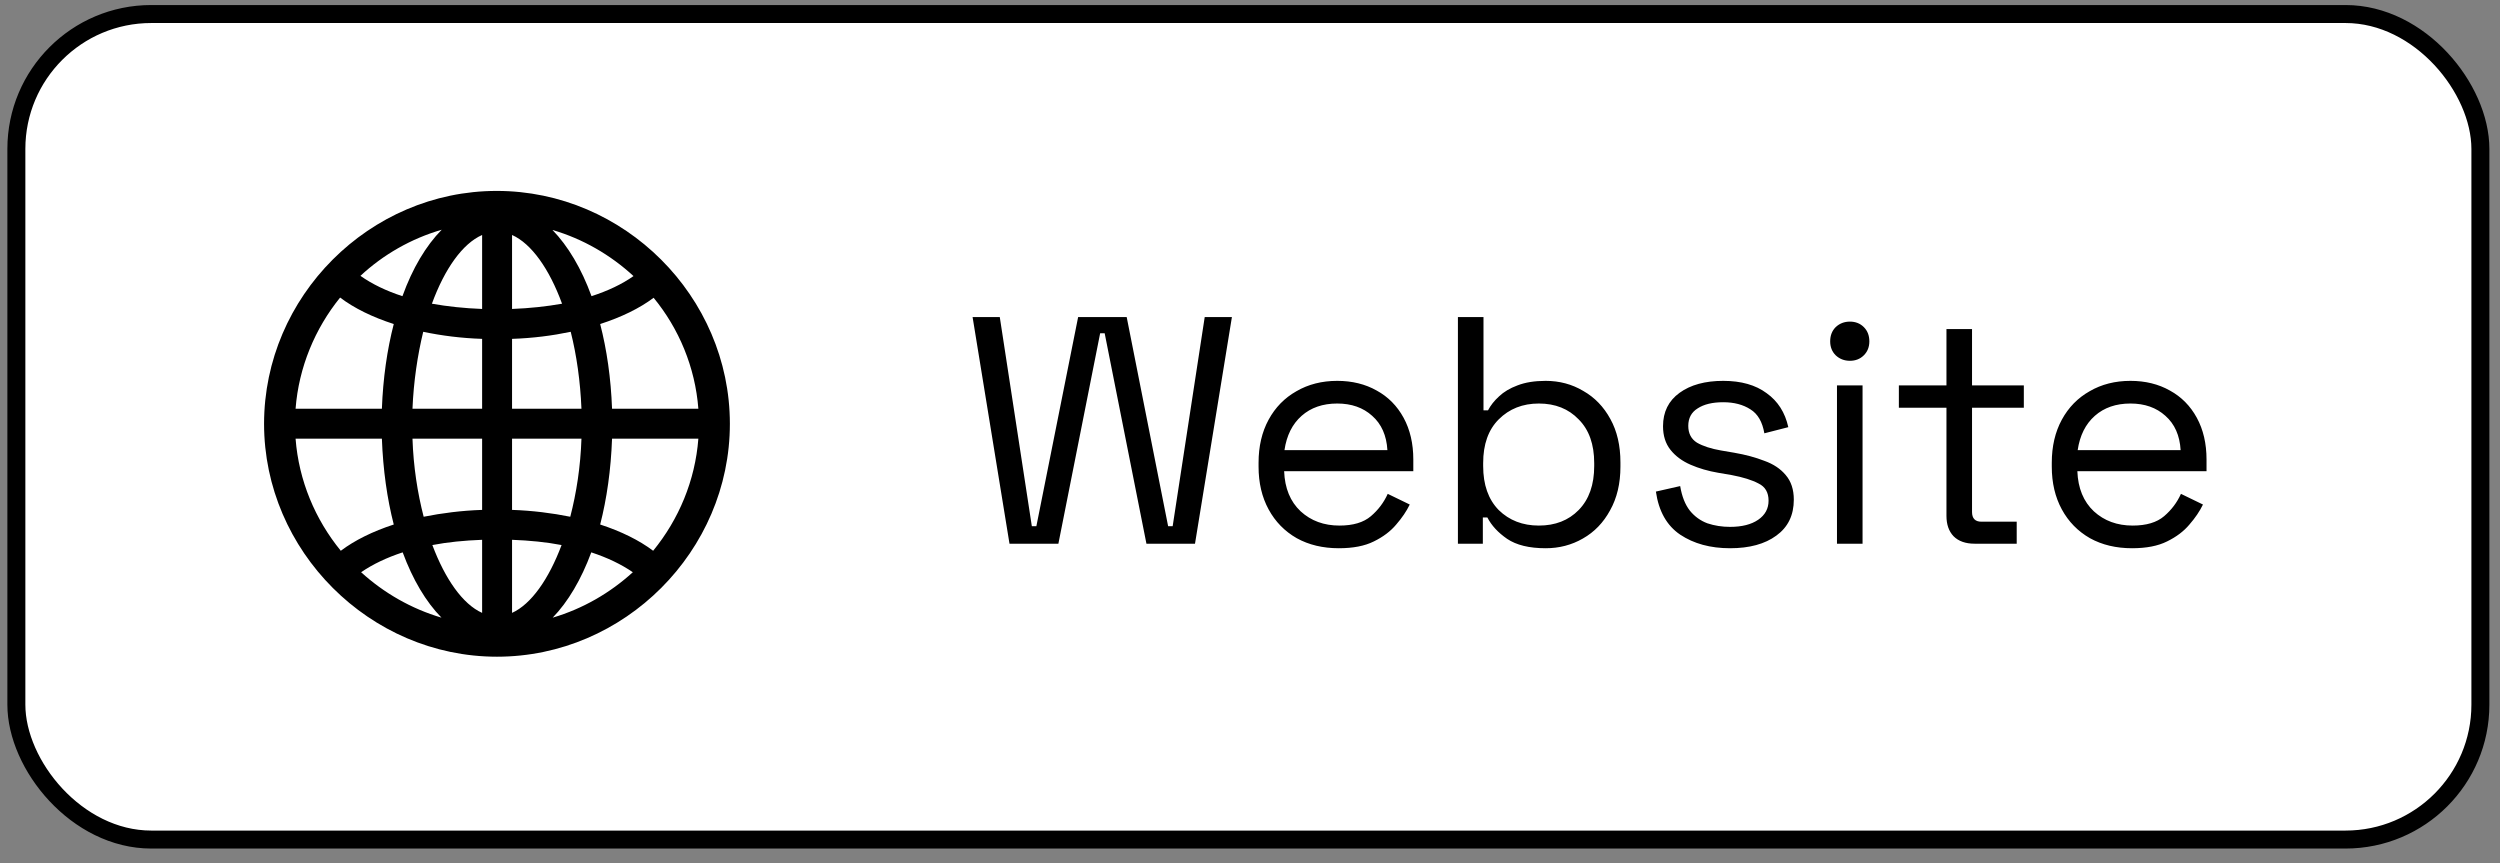
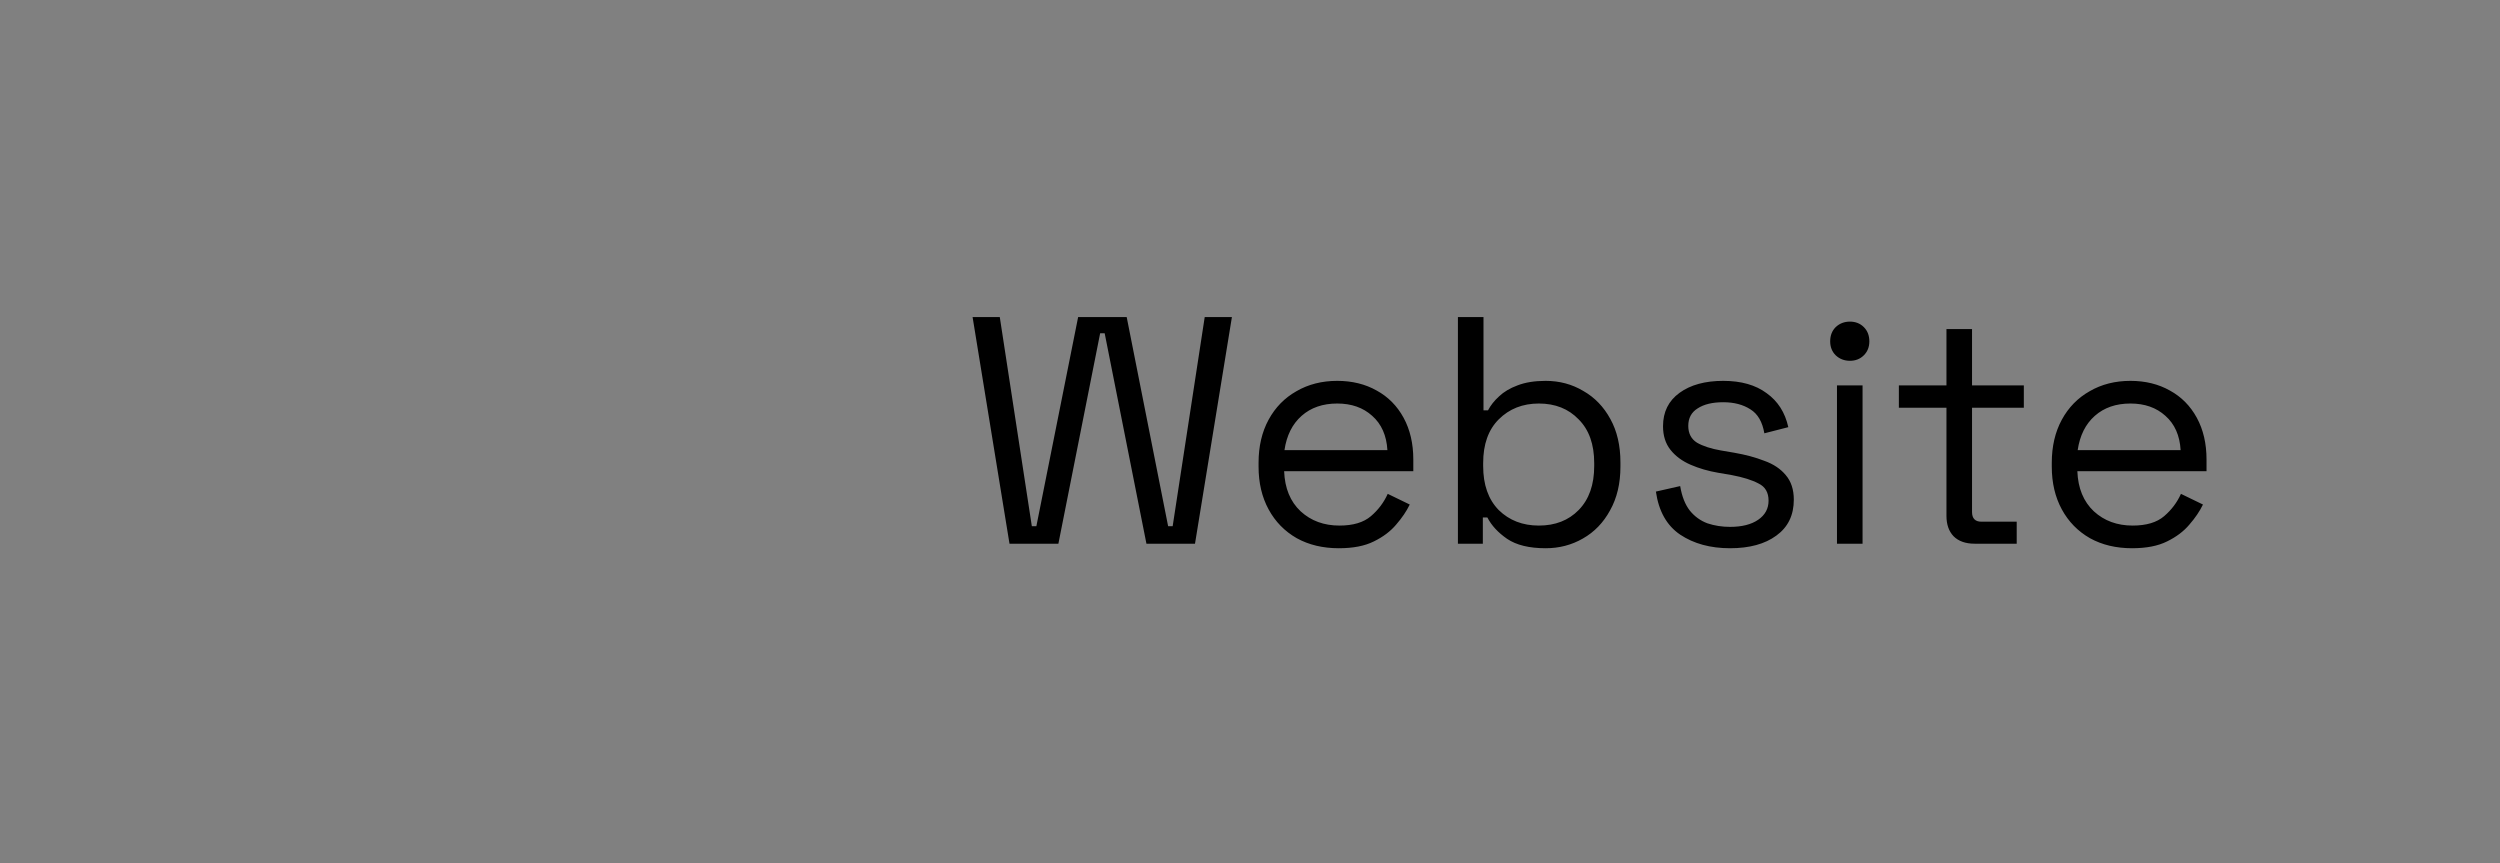
<svg xmlns="http://www.w3.org/2000/svg" width="139" height="48" viewBox="0 0 139 48" fill="none">
  <rect x="0" y="0" width="139" height="48" fill="#808080" stroke="none" />
-   <rect x="0.91" y="0.78" width="137" height="45.9" rx="7.5" fill="white" />
-   <rect x="0.91" y="0.78" width="137" height="45.9" rx="7.5" stroke="black" />
-   <path d="M27.632 36.513C20.56 36.513 14.682 30.635 14.682 23.564C14.682 16.48 20.548 10.615 27.619 10.615C34.703 10.615 40.581 16.48 40.581 23.564C40.581 30.635 34.716 36.513 27.632 36.513ZM20.04 15.337C20.687 15.794 21.474 16.175 22.376 16.467C22.934 14.918 23.683 13.662 24.559 12.773C22.858 13.268 21.309 14.157 20.04 15.337ZM30.717 12.786C31.58 13.674 32.329 14.931 32.888 16.467C33.789 16.175 34.576 15.807 35.223 15.35C33.941 14.169 32.405 13.281 30.717 12.786ZM24.014 16.886C24.877 17.039 25.803 17.14 26.806 17.178V13.065C25.715 13.547 24.724 14.944 24.014 16.886ZM28.47 13.065V17.178C29.46 17.14 30.387 17.039 31.25 16.886C30.539 14.944 29.549 13.547 28.47 13.065ZM16.434 22.726H21.233C21.297 21.025 21.525 19.438 21.893 18.016C20.713 17.635 19.697 17.14 18.91 16.544C17.514 18.27 16.612 20.416 16.434 22.726ZM34.03 22.726H38.829C38.651 20.416 37.75 18.27 36.341 16.556C35.566 17.14 34.551 17.635 33.37 18.016C33.738 19.438 33.967 21.025 34.03 22.726ZM28.47 22.726H32.329C32.265 21.203 32.062 19.755 31.732 18.448C30.704 18.664 29.612 18.803 28.47 18.841V22.726ZM22.934 22.726H26.806V18.841C25.651 18.803 24.559 18.664 23.531 18.448C23.214 19.755 22.998 21.203 22.934 22.726ZM16.434 24.389C16.612 26.725 17.526 28.883 18.948 30.623C19.723 30.039 20.725 29.544 21.893 29.163C21.525 27.728 21.297 26.128 21.233 24.389H16.434ZM22.934 24.389C22.985 25.938 23.214 27.411 23.556 28.731C24.572 28.528 25.664 28.388 26.806 28.35V24.389H22.934ZM28.47 28.35C29.599 28.388 30.704 28.528 31.707 28.731C32.05 27.411 32.278 25.938 32.329 24.389H28.47V28.35ZM33.37 29.163C34.538 29.544 35.541 30.039 36.315 30.623C37.737 28.883 38.651 26.725 38.829 24.389H34.03C33.967 26.128 33.738 27.728 33.37 29.163ZM28.47 30.013V34.076C29.536 33.593 30.514 32.197 31.224 30.305C30.374 30.14 29.447 30.051 28.47 30.013ZM24.039 30.305C24.75 32.197 25.727 33.593 26.806 34.076V30.013C25.816 30.051 24.89 30.14 24.039 30.305ZM32.875 30.711C32.316 32.222 31.58 33.466 30.729 34.342C32.405 33.847 33.916 32.971 35.185 31.816C34.538 31.372 33.764 31.003 32.875 30.711ZM20.078 31.816C21.348 32.971 22.871 33.847 24.547 34.342C23.683 33.466 22.947 32.222 22.389 30.711C21.5 31.003 20.725 31.372 20.078 31.816Z" fill="black" />
  <path d="M56.128 30.23L54.076 17.63H55.588L57.37 29.258H57.622L59.944 17.63H62.644L64.948 29.258H65.2L66.982 17.63H68.494L66.442 30.23H63.742L61.42 18.53H61.168L58.846 30.23H56.128ZM74.44 30.482C73.552 30.482 72.772 30.296 72.1 29.924C71.428 29.54 70.906 29.006 70.534 28.322C70.162 27.638 69.976 26.846 69.976 25.946V25.73C69.976 24.818 70.162 24.02 70.534 23.336C70.906 22.652 71.422 22.124 72.082 21.752C72.742 21.368 73.498 21.176 74.35 21.176C75.178 21.176 75.91 21.356 76.546 21.716C77.182 22.064 77.68 22.568 78.04 23.228C78.4 23.888 78.58 24.662 78.58 25.55V26.198H71.398C71.434 27.146 71.74 27.89 72.316 28.43C72.892 28.958 73.612 29.222 74.476 29.222C75.232 29.222 75.814 29.048 76.222 28.7C76.63 28.352 76.942 27.938 77.158 27.458L78.382 28.052C78.202 28.424 77.95 28.796 77.626 29.168C77.314 29.54 76.9 29.852 76.384 30.104C75.88 30.356 75.232 30.482 74.44 30.482ZM71.416 25.028H77.14C77.092 24.212 76.81 23.576 76.294 23.12C75.79 22.664 75.142 22.436 74.35 22.436C73.546 22.436 72.886 22.664 72.37 23.12C71.854 23.576 71.536 24.212 71.416 25.028ZM85.938 30.482C85.026 30.482 84.312 30.308 83.796 29.96C83.292 29.612 82.926 29.216 82.698 28.772H82.446V30.23H81.06V17.63H82.482V22.814H82.734C82.878 22.538 83.082 22.28 83.346 22.04C83.61 21.788 83.952 21.584 84.372 21.428C84.804 21.26 85.326 21.176 85.938 21.176C86.706 21.176 87.402 21.362 88.026 21.734C88.662 22.094 89.166 22.616 89.538 23.3C89.91 23.972 90.096 24.776 90.096 25.712V25.946C90.096 26.882 89.904 27.692 89.52 28.376C89.148 29.06 88.644 29.582 88.008 29.942C87.384 30.302 86.694 30.482 85.938 30.482ZM85.56 29.222C86.472 29.222 87.21 28.934 87.774 28.358C88.35 27.77 88.638 26.954 88.638 25.91V25.748C88.638 24.704 88.35 23.894 87.774 23.318C87.21 22.73 86.472 22.436 85.56 22.436C84.66 22.436 83.916 22.73 83.328 23.318C82.752 23.894 82.464 24.704 82.464 25.748V25.91C82.464 26.954 82.752 27.77 83.328 28.358C83.916 28.934 84.66 29.222 85.56 29.222ZM96.19 30.482C95.098 30.482 94.174 30.23 93.418 29.726C92.674 29.222 92.224 28.424 92.068 27.332L93.418 27.026C93.514 27.602 93.694 28.058 93.958 28.394C94.222 28.718 94.546 28.952 94.93 29.096C95.326 29.228 95.746 29.294 96.19 29.294C96.85 29.294 97.372 29.162 97.756 28.898C98.14 28.634 98.332 28.28 98.332 27.836C98.332 27.38 98.146 27.062 97.774 26.882C97.414 26.69 96.916 26.534 96.28 26.414L95.542 26.288C94.978 26.192 94.462 26.042 93.994 25.838C93.526 25.634 93.154 25.358 92.878 25.01C92.602 24.662 92.464 24.224 92.464 23.696C92.464 22.904 92.77 22.286 93.382 21.842C93.994 21.398 94.804 21.176 95.812 21.176C96.808 21.176 97.612 21.404 98.224 21.86C98.848 22.304 99.25 22.934 99.43 23.75L98.098 24.092C97.99 23.456 97.732 23.012 97.324 22.76C96.916 22.496 96.412 22.364 95.812 22.364C95.212 22.364 94.738 22.478 94.39 22.706C94.042 22.922 93.868 23.246 93.868 23.678C93.868 24.098 94.03 24.41 94.354 24.614C94.69 24.806 95.134 24.95 95.686 25.046L96.424 25.172C97.048 25.28 97.606 25.43 98.098 25.622C98.602 25.802 98.998 26.066 99.286 26.414C99.586 26.762 99.736 27.218 99.736 27.782C99.736 28.646 99.412 29.312 98.764 29.78C98.128 30.248 97.27 30.482 96.19 30.482ZM102.136 30.23V21.428H103.558V30.23H102.136ZM102.856 20.06C102.544 20.06 102.28 19.958 102.064 19.754C101.86 19.55 101.758 19.292 101.758 18.98C101.758 18.656 101.86 18.392 102.064 18.188C102.28 17.984 102.544 17.882 102.856 17.882C103.168 17.882 103.426 17.984 103.63 18.188C103.834 18.392 103.936 18.656 103.936 18.98C103.936 19.292 103.834 19.55 103.63 19.754C103.426 19.958 103.168 20.06 102.856 20.06ZM109.789 30.23C109.285 30.23 108.895 30.092 108.619 29.816C108.355 29.54 108.223 29.162 108.223 28.682V22.67H105.577V21.428H108.223V18.296H109.645V21.428H112.525V22.67H109.645V28.466C109.645 28.826 109.819 29.006 110.167 29.006H112.129V30.23H109.789ZM118.543 30.482C117.655 30.482 116.875 30.296 116.203 29.924C115.531 29.54 115.009 29.006 114.637 28.322C114.265 27.638 114.079 26.846 114.079 25.946V25.73C114.079 24.818 114.265 24.02 114.637 23.336C115.009 22.652 115.525 22.124 116.185 21.752C116.845 21.368 117.601 21.176 118.453 21.176C119.281 21.176 120.013 21.356 120.649 21.716C121.285 22.064 121.783 22.568 122.143 23.228C122.503 23.888 122.683 24.662 122.683 25.55V26.198H115.501C115.537 27.146 115.843 27.89 116.419 28.43C116.995 28.958 117.715 29.222 118.579 29.222C119.335 29.222 119.917 29.048 120.325 28.7C120.733 28.352 121.045 27.938 121.261 27.458L122.485 28.052C122.305 28.424 122.053 28.796 121.729 29.168C121.417 29.54 121.003 29.852 120.487 30.104C119.983 30.356 119.335 30.482 118.543 30.482ZM115.519 25.028H121.243C121.195 24.212 120.913 23.576 120.397 23.12C119.893 22.664 119.245 22.436 118.453 22.436C117.649 22.436 116.989 22.664 116.473 23.12C115.957 23.576 115.639 24.212 115.519 25.028Z" fill="black" />
</svg>